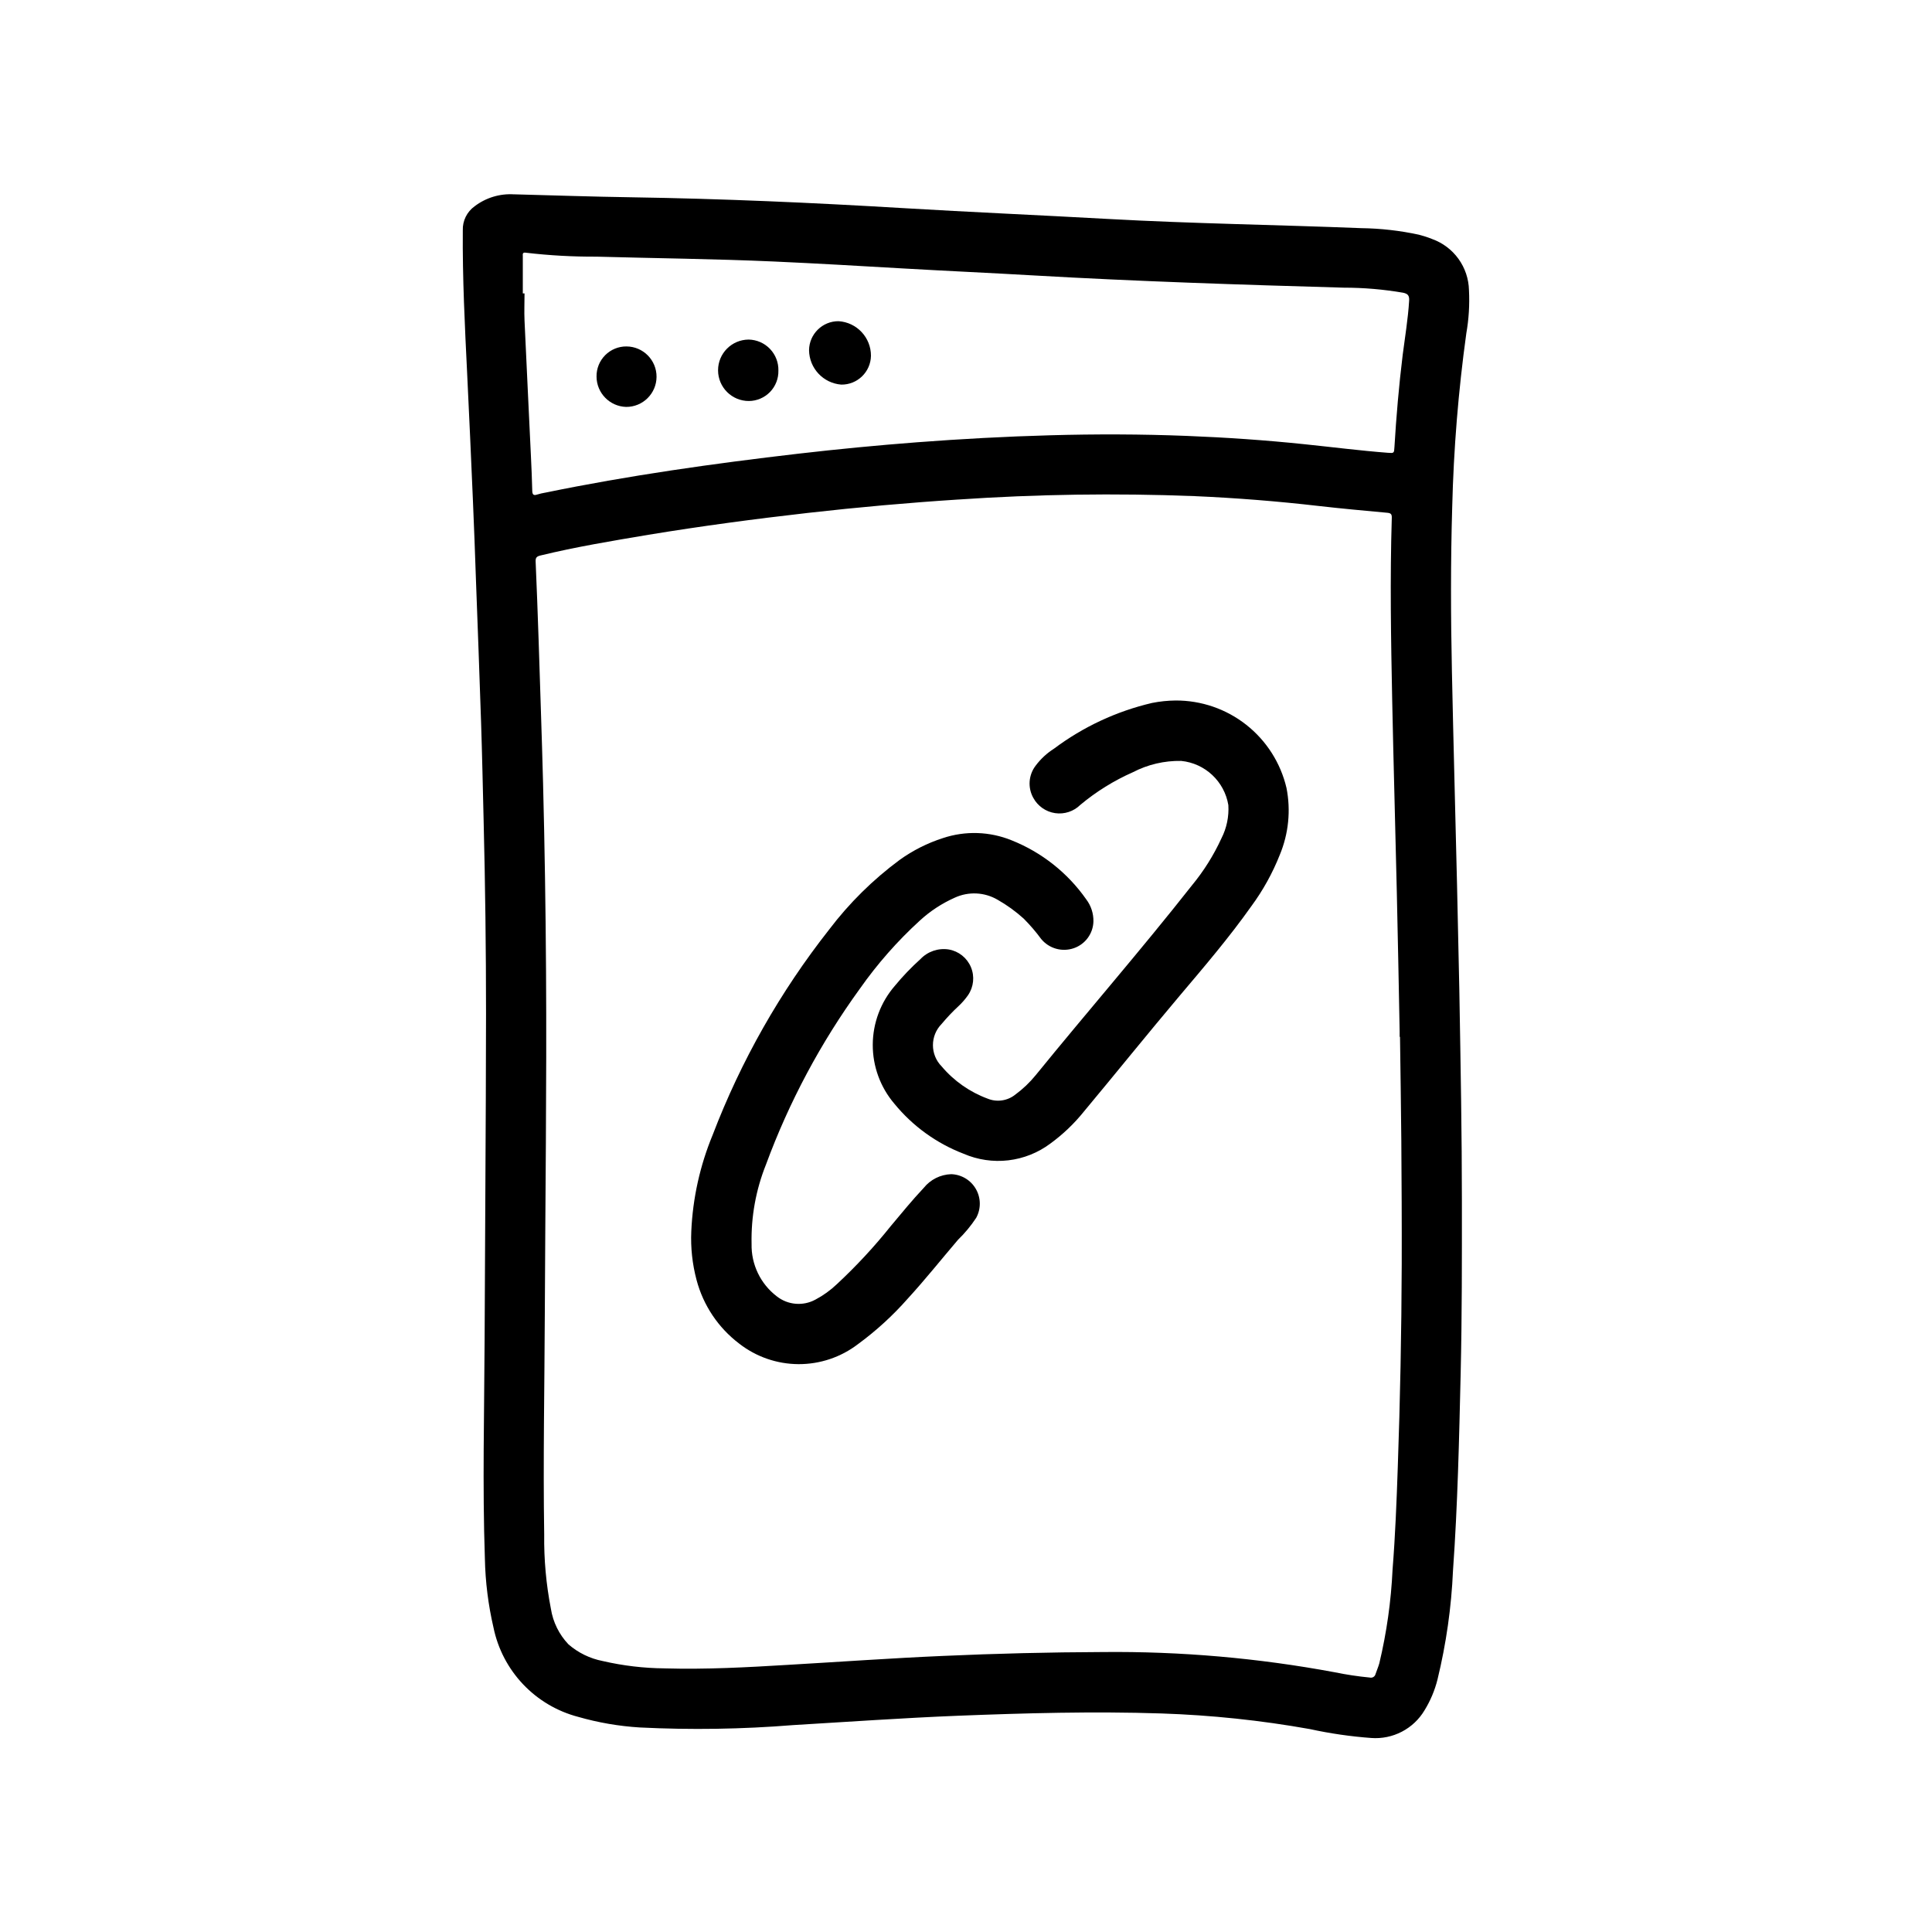
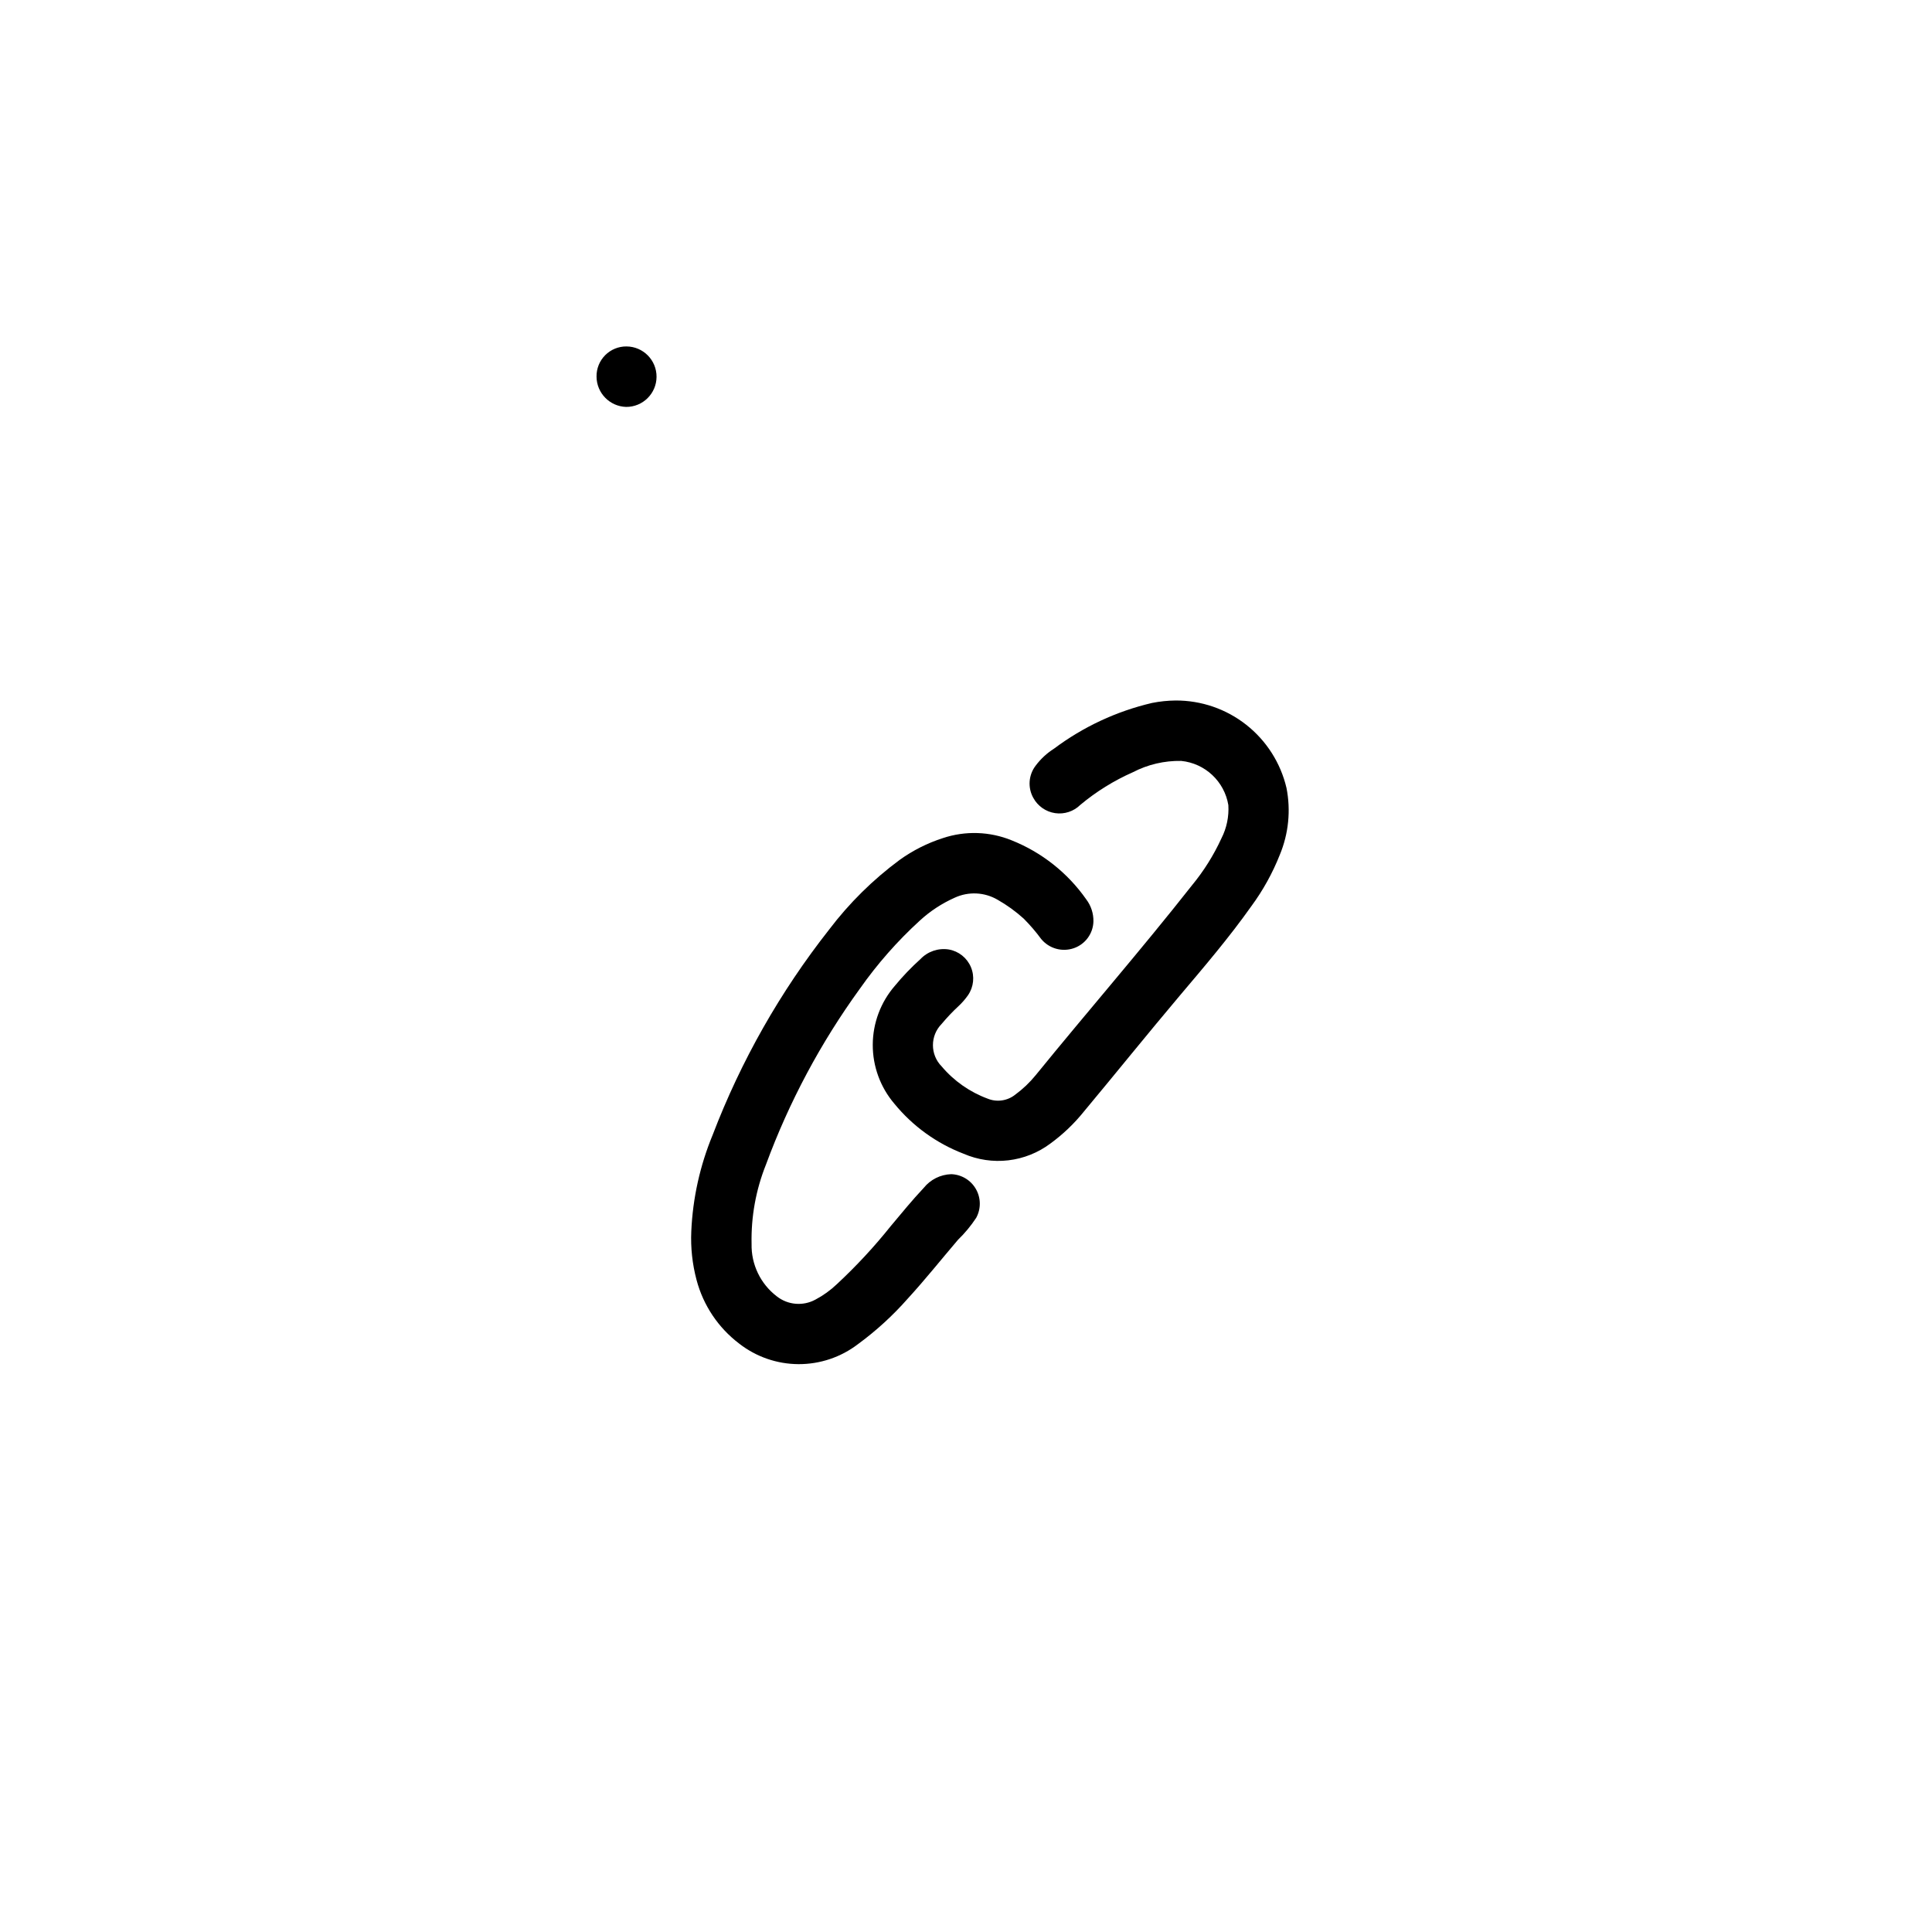
<svg xmlns="http://www.w3.org/2000/svg" fill="#000000" width="800px" height="800px" version="1.1" viewBox="144 144 512 512">
  <g>
-     <path d="m532.58 232.39c0.672-3.797 0.91-7.656 0.711-11.508-0.07-2.981-1.039-5.867-2.781-8.285-1.742-2.414-4.176-4.246-6.981-5.254-1.141-0.461-2.312-0.84-3.504-1.145-5.039-1.09-10.172-1.672-15.328-1.738-22.324-0.891-44.672-1.195-66.984-2.434-18.176-1.008-36.359-1.801-54.531-2.883-23.867-1.426-47.734-2.488-71.637-2.859-10.438-0.156-20.883-0.512-31.324-0.789l0.008 0.008c-3.742-0.242-7.445 0.875-10.43 3.148-2.059 1.465-3.238 3.867-3.152 6.391-0.102 12.676 0.535 25.324 1.156 37.977 0.551 11.219 1.039 22.434 1.527 33.652 0.301 6.879 0.551 13.77 0.789 20.648 0.465 12.699 0.961 25.395 1.371 38.094 0.285 8.66 0.465 17.375 0.676 26.055 0.426 17.051 0.637 34.105 0.637 51.168 0 15.207-0.102 30.418-0.172 45.656-0.062 13.531-0.133 27.059-0.203 40.59-0.086 19.391-0.59 38.777 0.07 58.168 0.125 6.148 0.891 12.27 2.281 18.262 1.16 5.648 3.879 10.855 7.844 15.039s9.023 7.172 14.602 8.633c5.32 1.527 10.793 2.469 16.316 2.809 13.555 0.676 27.141 0.465 40.668-0.629 14.523-0.859 29.039-1.891 43.57-2.473 17.988-0.707 35.977-1.203 53.977-0.613h0.004c13.203 0.438 26.355 1.82 39.359 4.141 5.367 1.172 10.809 1.961 16.289 2.363 2.801 0.207 5.606-0.371 8.098-1.668 2.496-1.297 4.578-3.262 6.016-5.68 1.547-2.516 2.703-5.258 3.422-8.121 2.312-9.488 3.691-19.176 4.117-28.93 1.242-17.383 1.621-34.801 2.031-52.223 0.355-15.25 0.332-30.504 0.324-45.754 0-17.215-0.309-34.434-0.676-55.688-0.141-6.582-0.355-17.191-0.605-27.812-0.441-18.934-0.969-37.863-1.363-56.797-0.309-14.516-0.355-29.023 0.078-43.539 0.379-15.383 1.625-30.734 3.731-45.98zm-18.16 300.57c-0.309 9.012-0.66 18.027-1.379 27.016-0.387 8.355-1.562 16.656-3.5 24.789-0.27 0.992-0.699 1.93-1.016 2.898-0.078 0.316-0.281 0.594-0.562 0.762-0.281 0.172-0.617 0.223-0.934 0.145-3.144-0.301-6.269-0.773-9.359-1.41-20.246-3.766-40.812-5.559-61.402-5.352-14.168 0.051-28.309 0.395-42.414 1.031-13.672 0.59-27.332 1.574-40.988 2.363-10.887 0.66-21.773 1.25-32.691 0.938l-0.004-0.004c-5.535-0.043-11.051-0.695-16.445-1.945-3.359-0.652-6.488-2.176-9.074-4.414-2.477-2.606-4.106-5.898-4.66-9.449-1.262-6.481-1.855-13.074-1.773-19.68-0.309-19.633 0.086-39.273 0.164-58.906 0.125-30.094 0.52-60.18 0.324-90.277-0.102-16.641-0.363-33.281-0.789-49.918-0.324-12.668-0.789-25.324-1.18-37.984-0.23-6.918-0.492-13.836-0.789-20.758-0.047-1.016 0.293-1.332 1.195-1.574 9.445-2.297 19.105-3.898 28.727-5.512 14.027-2.305 28.117-4.188 42.25-5.793 13.234-1.5 26.496-2.684 39.785-3.543l0.004 0.004c20.816-1.418 41.699-1.723 62.551-0.91 11.062 0.477 22.082 1.352 33.062 2.621 6.023 0.691 12.066 1.234 18.105 1.793 0.914 0.086 1.242 0.324 1.211 1.316-0.496 16.145-0.219 32.273 0.109 48.445 0.348 17.012 0.844 34.016 1.227 51.02 0.285 12.211 0.504 24.402 0.746 36.637v1.473h0.094c0.117 9.148 0.277 18.285 0.348 27.426 0.078 10.941 0.141 21.883 0.109 32.836-0.062 18-0.414 35.977-1.051 53.918zm1.301-294.85c-0.992 8.094-1.691 16.215-2.18 24.363-0.094 1.637-0.102 1.645-1.754 1.52-7.359-0.566-14.672-1.504-22.043-2.266-10.398-1.086-20.82-1.801-31.27-2.211-12.051-0.473-24.098-0.504-36.148-0.164-11.809 0.324-23.617 0.969-35.344 1.859-10.496 0.805-20.977 1.812-31.441 3.023-22.465 2.613-44.871 5.762-67.023 10.32v-0.004c-0.727 0.121-1.445 0.289-2.148 0.504-0.984 0.34-1.289 0-1.316-0.977-0.07-3.031-0.203-6.062-0.348-9.094-0.559-11.996-1.156-23.984-1.699-35.984-0.109-2.41 0-4.832 0-7.25h-0.457v-9.832c0-0.504-0.164-1.094 0.789-0.953v0.004c6.231 0.73 12.5 1.078 18.773 1.047 15.688 0.434 31.387 0.59 47.074 1.289 11.383 0.512 22.758 1.18 34.133 1.836 11.539 0.668 23.09 1.18 34.637 1.852 27.379 1.574 54.781 2.465 82.191 3.242 5.254 0 10.492 0.449 15.668 1.336 1.301 0.262 1.707 0.789 1.621 2.133-0.293 4.836-1.102 9.605-1.715 14.406z" />
    <path d="m396.06 455.17c-2.832 0.094-5.484 1.422-7.258 3.629-3.062 3.25-5.879 6.715-8.754 10.141-4.375 5.477-9.152 10.625-14.289 15.398-1.695 1.613-3.606 2.984-5.676 4.078-3.277 1.777-7.301 1.434-10.23-0.875-4.316-3.297-6.797-8.457-6.676-13.887-0.16-7.195 1.141-14.352 3.816-21.035 6.117-16.598 14.488-32.273 24.875-46.594 4.625-6.582 9.953-12.637 15.895-18.059 2.723-2.5 5.832-4.543 9.211-6.051 3.676-1.711 7.961-1.504 11.453 0.559 2.457 1.402 4.758 3.066 6.856 4.965 1.68 1.684 3.231 3.488 4.637 5.402 2.094 2.543 5.547 3.519 8.66 2.438 3.035-1.051 5.102-3.871 5.188-7.082 0.043-2.113-0.629-4.176-1.906-5.859-4.93-7.031-11.805-12.469-19.781-15.648-5.797-2.356-12.246-2.566-18.184-0.59-4.109 1.316-7.984 3.269-11.484 5.785-7.066 5.227-13.348 11.43-18.66 18.43-12.98 16.484-23.395 34.84-30.887 54.441-3.363 8.125-5.281 16.77-5.668 25.555-0.195 4.348 0.277 8.695 1.398 12.902 1.777 6.719 5.75 12.652 11.289 16.852 4.492 3.508 10.023 5.422 15.723 5.449 5.695 0.023 11.242-1.84 15.766-5.305 4.836-3.543 9.27-7.602 13.227-12.102 4.598-5.016 8.832-10.344 13.25-15.516h-0.004c1.828-1.766 3.453-3.727 4.852-5.848 1.305-2.391 1.273-5.285-0.082-7.644-1.352-2.359-3.836-3.848-6.555-3.93z" />
    <path d="m455.53 329.64c-2.09 0.023-4.176 0.238-6.227 0.648-9.402 2.199-18.25 6.324-25.977 12.113-1.875 1.188-3.519 2.711-4.852 4.488-1.914 2.477-2.16 5.859-0.621 8.586 1.188 2.168 3.32 3.656 5.766 4.016 2.445 0.359 4.914-0.453 6.672-2.188 4.223-3.527 8.918-6.441 13.949-8.66 3.949-2.051 8.348-3.078 12.793-2.992 6.332 0.633 11.449 5.43 12.492 11.707 0.188 3.043-0.445 6.078-1.824 8.793-2.055 4.481-4.68 8.672-7.816 12.469-13.438 17.082-27.719 33.465-41.422 50.324l-0.004 0.004c-1.582 1.941-3.402 3.672-5.422 5.156-2.074 1.648-4.879 2.047-7.328 1.039-4.715-1.746-8.898-4.68-12.148-8.52-3.098-3.125-3.098-8.164 0-11.289 1.391-1.668 2.887-3.246 4.481-4.723 0.93-0.867 1.766-1.832 2.496-2.871 1.504-2.191 1.793-5 0.762-7.449-1.031-2.453-3.238-4.211-5.856-4.668-2.773-0.438-5.586 0.516-7.519 2.551-2.434 2.191-4.699 4.559-6.785 7.086-3.75 4.332-5.824 9.863-5.848 15.594-0.023 5.731 2.008 11.281 5.723 15.641 4.859 5.941 11.184 10.512 18.348 13.258 3.731 1.617 7.824 2.219 11.863 1.746 4.035-0.477 7.879-2.008 11.133-4.445 3.32-2.422 6.305-5.269 8.879-8.473 8.535-10.234 16.879-20.617 25.473-30.797 6.512-7.699 13.066-15.375 18.895-23.617v0.004c3.094-4.199 5.629-8.777 7.551-13.625 2.332-5.606 2.953-11.773 1.777-17.73-1.555-6.621-5.309-12.516-10.648-16.727-5.34-4.211-11.953-6.484-18.754-6.449z" />
-     <path d="m366.23 229.12c-4.273-0.027-7.769 3.402-7.824 7.676 0.051 4.793 3.754 8.754 8.535 9.129 4.273 0.059 7.793-3.352 7.871-7.625 0.02-4.848-3.742-8.871-8.582-9.18z" />
-     <path d="m342.41 233.99c-4.496 0.016-8.129 3.668-8.117 8.164 0.016 4.496 3.668 8.129 8.164 8.117 2.113-0.012 4.133-0.875 5.606-2.391 1.469-1.516 2.269-3.559 2.219-5.672 0.051-2.133-0.75-4.203-2.227-5.742-1.477-1.543-3.508-2.434-5.644-2.477z" />
    <path d="m310.03 235.81c-2.117-0.02-4.156 0.816-5.652 2.32-1.496 1.504-2.32 3.547-2.289 5.668 0.02 4.352 3.484 7.906 7.832 8.039 4.426 0.031 8.039-3.535 8.07-7.961 0.031-4.426-3.535-8.035-7.961-8.066z" />
  </g>
</svg>